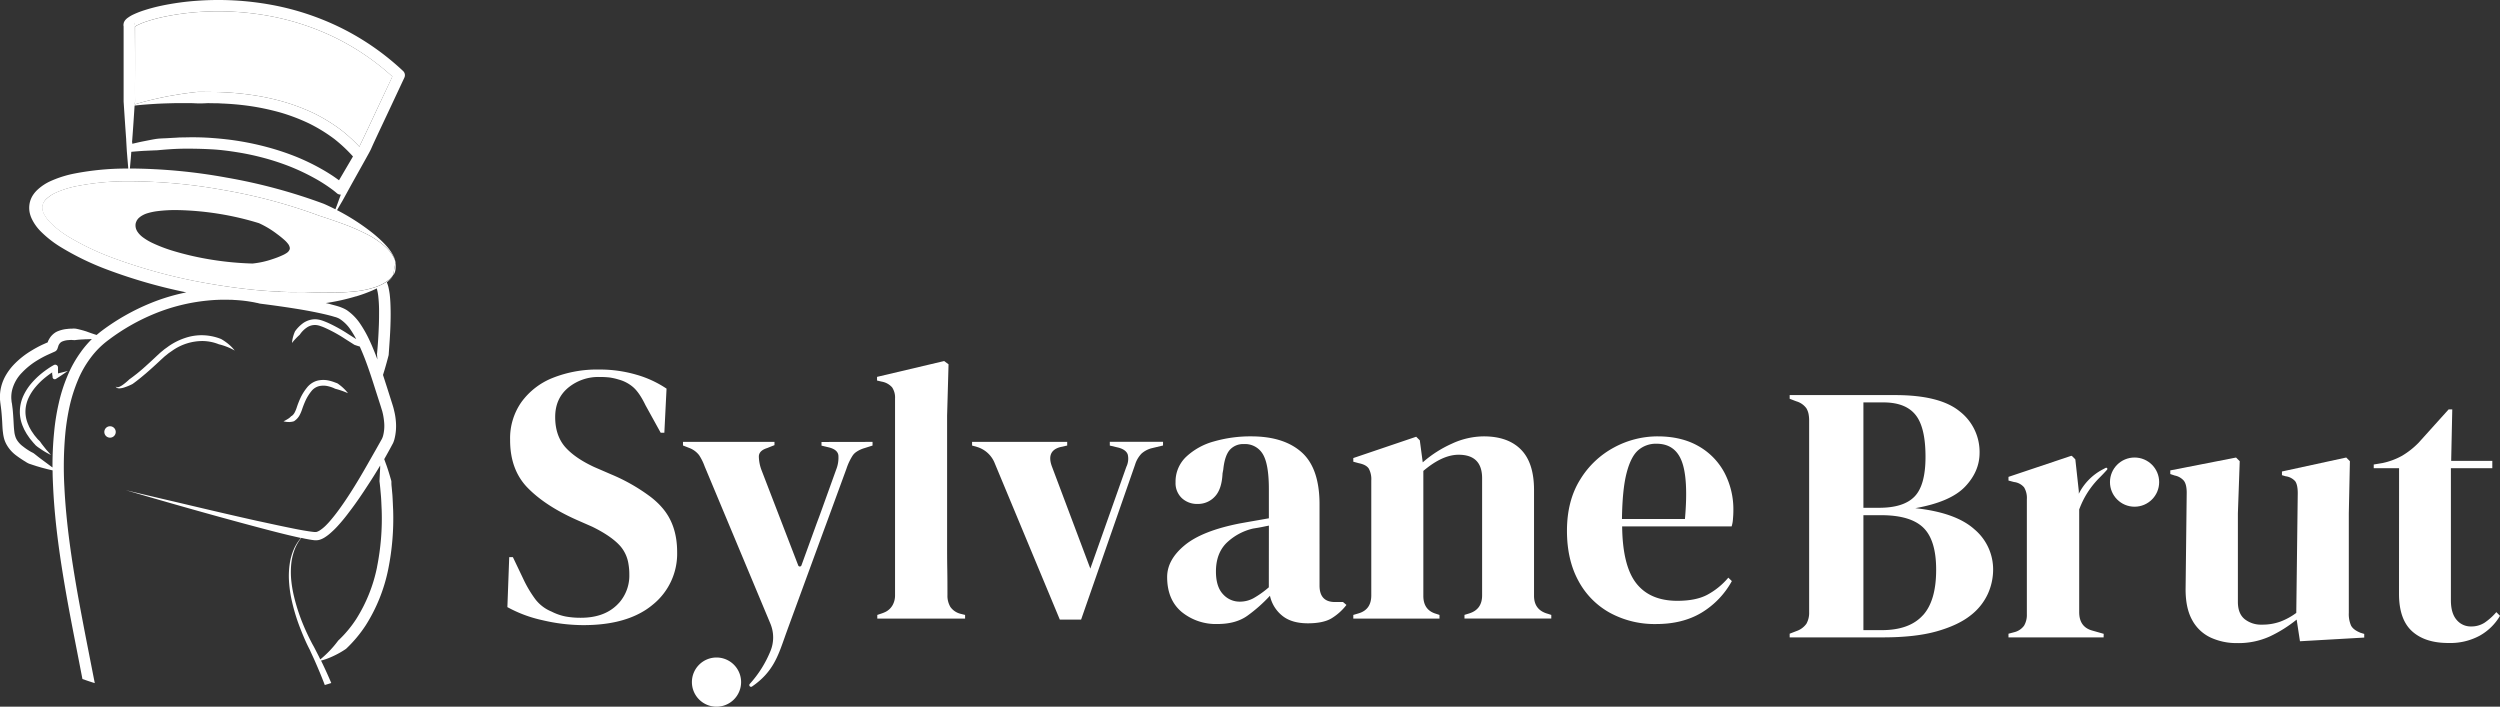
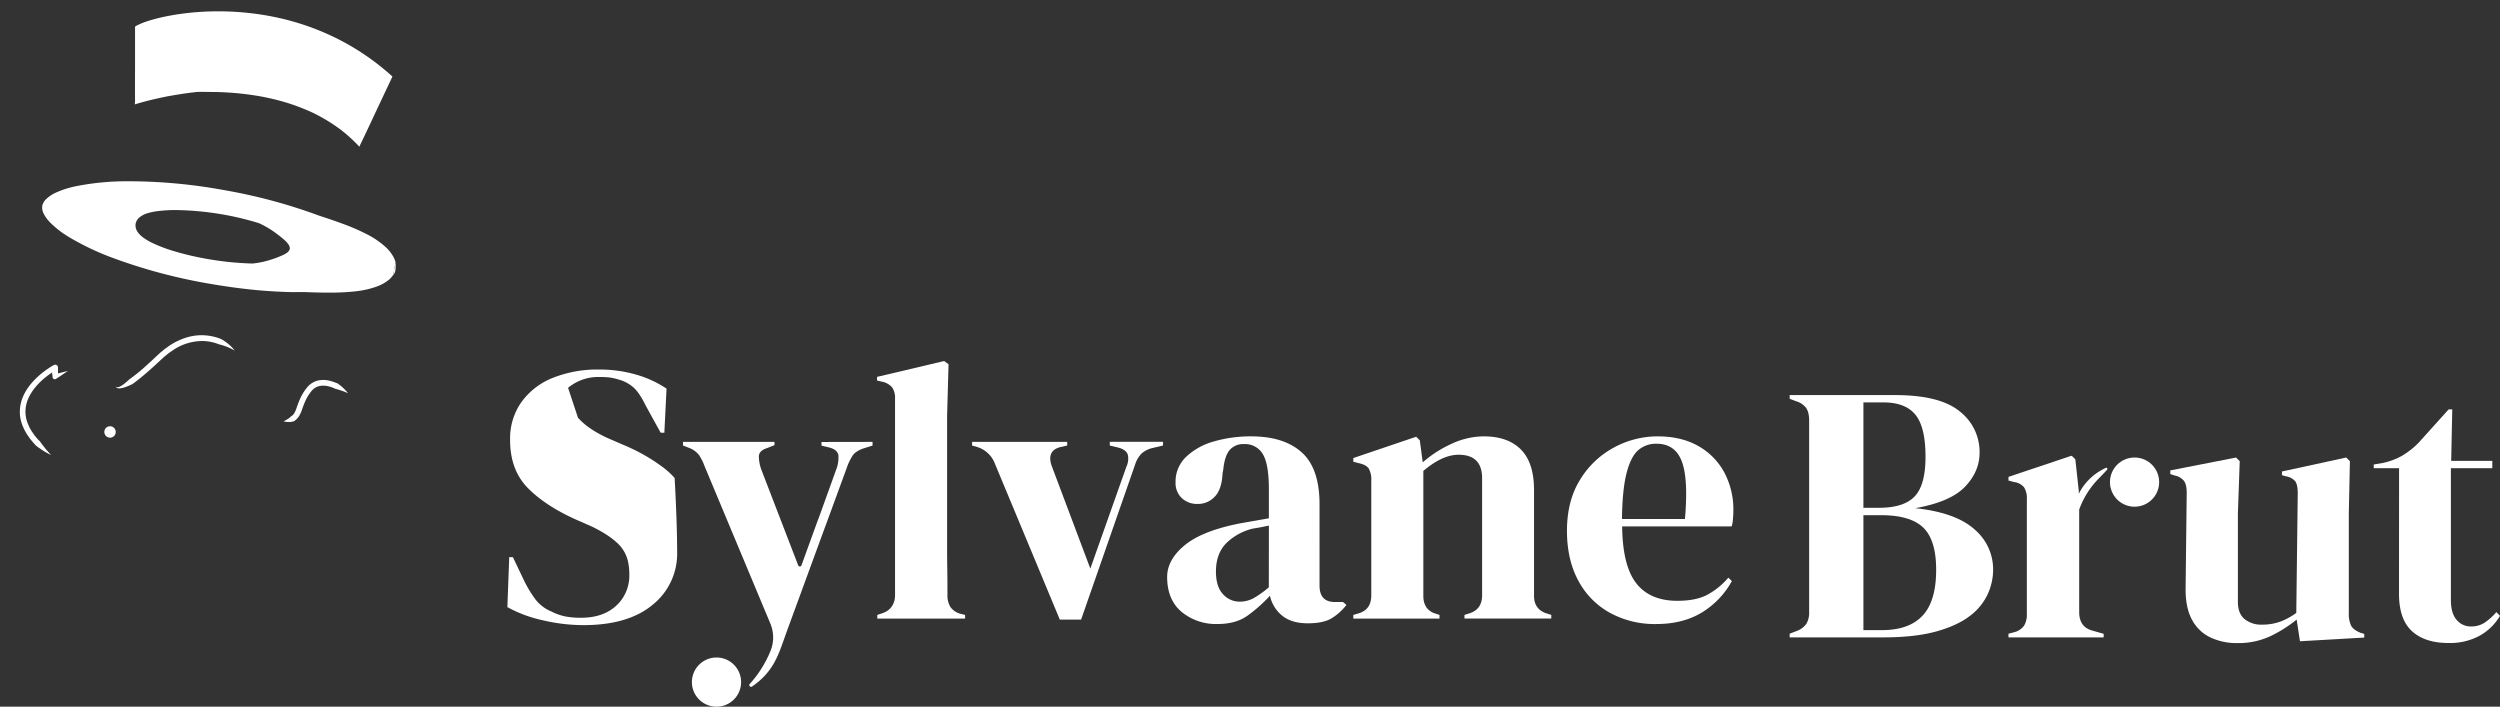
<svg xmlns="http://www.w3.org/2000/svg" viewBox="0 0 1073.3 303.4">
  <rect x="0" y="0" width="1073.3" height="303.4" fill="#333333" stroke="none" />
  <defs>
    <style>.cls-1{fill:#fff;}</style>
  </defs>
  <g id="Calque_2" data-name="Calque 2">
    <g id="Calque_3" data-name="Calque 3">
-       <path class="cls-1" d="M290.71,237a28.07,28.07,0,0,1-10.49,22.62c-.31.25-.63.52-.94.75a29.34,29.34,0,0,1-3.68,2.44q-9.77,5.57-25.1,5.57a77,77,0,0,1-17.67-2.13,55.7,55.7,0,0,1-15-5.6l.79-21.45h1.58l4.89,10.25a50.84,50.84,0,0,0,4.73,7.8,16.67,16.67,0,0,0,6.94,5.3,23.2,23.2,0,0,0,6.07,2.12,35.17,35.17,0,0,0,6.54.55q9.62,0,15.21-5.21c.47-.43.9-.89,1.32-1.34a17.64,17.64,0,0,0,4.28-12.06,25.54,25.54,0,0,0-.37-4.5h0a15.26,15.26,0,0,0-3.41-7.55q-3.78-4.33-12.14-8.43l-6.47-2.84q-13.55-6-21.2-13.8T219,188.76a27,27,0,0,1,4.81-16.07,30.47,30.47,0,0,1,13.4-10.42,51.56,51.56,0,0,1,20.1-3.62,55.9,55.9,0,0,1,15.85,2.2,45.75,45.75,0,0,1,13,6l-.94,18.93h-1.58L277.14,174q-2.67-5.53-5.36-7.82a15.81,15.81,0,0,0-6.15-3.23,26.51,26.51,0,0,0-3.78-.87,35.12,35.12,0,0,0-4.41-.23,20.32,20.32,0,0,0-13.56,4.65q-5.53,4.65-5.53,12.54t4.26,12.84c2.84,3.22,7,6.07,12.46,8.61l7.25,3.14a79,79,0,0,1,16.87,9.59,36.49,36.49,0,0,1,3,2.55c.69.65,1.33,1.32,1.92,2Q290.71,225.19,290.71,237Z" />
+       <path class="cls-1" d="M290.71,237a28.07,28.07,0,0,1-10.49,22.62c-.31.25-.63.52-.94.75a29.34,29.34,0,0,1-3.68,2.44q-9.77,5.57-25.1,5.57a77,77,0,0,1-17.67-2.13,55.7,55.7,0,0,1-15-5.6l.79-21.45h1.58l4.89,10.25a50.84,50.84,0,0,0,4.73,7.8,16.67,16.67,0,0,0,6.94,5.3,23.2,23.2,0,0,0,6.07,2.12,35.17,35.17,0,0,0,6.54.55q9.62,0,15.21-5.21c.47-.43.9-.89,1.32-1.34a17.64,17.64,0,0,0,4.28-12.06,25.54,25.54,0,0,0-.37-4.5h0a15.26,15.26,0,0,0-3.41-7.55q-3.78-4.33-12.14-8.43l-6.47-2.84q-13.55-6-21.2-13.8T219,188.76a27,27,0,0,1,4.81-16.07,30.47,30.47,0,0,1,13.4-10.42,51.56,51.56,0,0,1,20.1-3.62,55.9,55.9,0,0,1,15.85,2.2,45.75,45.75,0,0,1,13,6l-.94,18.93h-1.58L277.14,174q-2.67-5.53-5.36-7.82a15.81,15.81,0,0,0-6.15-3.23,26.51,26.51,0,0,0-3.78-.87,35.12,35.12,0,0,0-4.41-.23,20.32,20.32,0,0,0-13.56,4.65t4.26,12.84c2.84,3.22,7,6.07,12.46,8.61l7.25,3.14a79,79,0,0,1,16.87,9.59,36.49,36.49,0,0,1,3,2.55c.69.65,1.33,1.32,1.92,2Q290.71,225.19,290.71,237Z" />
      <path class="cls-1" d="M374.6,189.71v1.57l-2.57.82-.91.29a12.16,12.16,0,0,0-3.43,1.59,6,6,0,0,0-1.61,1.57s0,0,0,0a24.71,24.71,0,0,0-2.66,5.62l-8.48,23.14L353.57,228l-15.39,42h0l-.15.43c-.4,1.1-.79,2.16-1.15,3.2-2.9,8.19-5.14,15-13.94,21.05a.74.74,0,0,1-1-1.11,47.84,47.84,0,0,0,8.87-14.15,15.47,15.47,0,0,0,1.12-5.66,15.24,15.24,0,0,0-.4-3.56,15.65,15.65,0,0,0-.79-2.46l-28.21-67.49a22.89,22.89,0,0,0-2.37-4.81,9.56,9.56,0,0,0-4.1-3.07l-2.84-1.11v-1.57H332.5v1.42l-1.82.72-1.34.54a8.11,8.11,0,0,0-1.06.4c-1.62.73-2.45,1.79-2.49,3.15A17.26,17.26,0,0,0,327,202l15.69,40.74a.74.74,0,0,0,1.38,0l6.5-17.91L352,221l7-19.43a13.82,13.82,0,0,0,.94-6.07c-.21-1.63-1.52-2.75-3.94-3.39l-3.31-.79v-1.57Z" />
      <path class="cls-1" d="M414.33,264v1.58H376.64V264l1.9-.64c.41-.14.8-.29,1.16-.45v0a7.15,7.15,0,0,0,3.56-3.2h0a8.55,8.55,0,0,0,1-4.2V171.11A7.86,7.86,0,0,0,383,166.3a7.69,7.69,0,0,0-4.42-2.45l-2.05-.48V161.8L405.35,155l1.88,1.41-.62,22.09v53.93c0,3.89,0,7.74.07,11.58s.08,7.65.08,11.43a9.39,9.39,0,0,0,1.26,5.13,7.57,7.57,0,0,0,4.26,2.92Z" />
      <path class="cls-1" d="M476.46,191.29l3.94.94q3.17.95,3.79,3a8,8,0,0,1-.63,5.2L468.1,244.11l-16.55-44q-2.37-6.63,3.78-8.2l2.84-.63v-1.58H417.33v1.58l2.21.63a11.82,11.82,0,0,1,7.57,7.09L455,266h9.14l23.18-66.54a11.87,11.87,0,0,1,2.76-4.73,10.57,10.57,0,0,1,4.65-2.37l4.58-1.1v-1.58H476.46Z" />
      <path class="cls-1" d="M576.58,258.46h-3.46q-6.63,0-6.62-7.09V216.51q0-15.45-7.65-22.31t-21.69-6.86a56.56,56.56,0,0,0-16.08,2.2,28.25,28.25,0,0,0-11.9,6.63,14.64,14.64,0,0,0-4.49,10.89,8.84,8.84,0,0,0,2.67,6.77,9.52,9.52,0,0,0,6.78,2.52,9.81,9.81,0,0,0,7.41-3.15q3-3.15,3.31-9.94l.32-1.73c.41-4,1.38-6.8,2.84-8.44a7.68,7.68,0,0,1,6-2.44,8.84,8.84,0,0,1,8.15,4.34c1.73,2.89,2.58,7.91,2.58,15.06v12.46c-2.32.41-4.52.81-6.62,1.17s-4,.71-5.66,1q-16.28,3.16-23.83,9.38t-7.56,13.65q0,9.76,6.22,15a23.22,23.22,0,0,0,15.38,5.19q7.89,0,12.85-3.55a63.9,63.9,0,0,0,9.69-8.59,15,15,0,0,0,5.29,8.59q4,3.25,11,3.25c4.31,0,7.65-.7,10-2.05a23.7,23.7,0,0,0,6.55-5.84Zm-31.85-6.32a40.86,40.86,0,0,1-6.54,4.66,12.2,12.2,0,0,1-5.92,1.5,9.54,9.54,0,0,1-7.24-3.23q-3-3.23-3-9.7c0-5.05,1.44-9.06,4.33-12.07A24.36,24.36,0,0,1,538,226.91c1.34-.21,2.56-.41,3.61-.62l3.15-.64Z" />
      <path class="cls-1" d="M658.59,255.78V210.37q0-11.67-5.6-17.35t-16-5.68a33,33,0,0,0-13.72,3.16,49.48,49.48,0,0,0-12.46,8l-1.26-9.46L608,187.5l-27,9.15v1.57l2.36.64q3.15.63,4.26,2.28a9.47,9.47,0,0,1,1.1,5.13v49.35q0,6.15-5.52,7.73L581,264v1.58h37V264l-1.42-.47q-5.52-1.58-5.51-7.73V202.17q8.19-6.94,15.13-6.94,10.1,0,10.1,10.09v50.3q0,6-5.52,7.73l-2.05.63v1.58H666V264l-1.42-.47Q658.58,261.93,658.59,255.78Z" />
      <path class="cls-1" d="M744,222.74c.11-1.2.17-2.4.17-3.55a33.84,33.84,0,0,0-3.87-16.32,28.5,28.5,0,0,0-11.11-11.34q-7.28-4.18-17.51-4.19A39.29,39.29,0,0,0,693,192.07a38.1,38.1,0,0,0-14.59,13.8q-5.67,9.07-5.68,22,0,12.45,4.89,21.45a33.9,33.9,0,0,0,13.56,13.78,40.15,40.15,0,0,0,19.87,4.81q11.35,0,19.47-4.88a36.17,36.17,0,0,0,13-13.56L742,248a30.84,30.84,0,0,1-9.14,7.41c-3.26,1.7-7.51,2.53-12.76,2.53q-11.69,0-17.59-7.49T696.42,226h47A13,13,0,0,0,744,222.74Zm-20.66.08h-27q.17-12.78,2-19.79c1.21-4.67,2.88-7.93,5-9.77a11.57,11.57,0,0,1,7.81-2.76q8,0,10.87,7.56T723.38,222.82Z" />
      <path class="cls-1" d="M847.65,227.24q-8-7.19-25.38-9.07,15.13-2.68,21.37-9.23t6.23-14.57a22,22,0,0,0-8.52-17.75q-8.52-7-27.75-7H768.34v1.58l2.84,1.09a8.1,8.1,0,0,1,4.34,3,8,8,0,0,1,1.05,3.22,13.58,13.58,0,0,1,.13,2V262.8a9.49,9.49,0,0,1-1.18,5,8.75,8.75,0,0,1-4.34,3.16l-2.84,1.1v1.58h40q14,0,23.18-2.61T846,264.21a24.68,24.68,0,0,0,7.48-9.38,25.37,25.37,0,0,0,2.21-10.17A22.49,22.49,0,0,0,847.65,227.24ZM800,172.76h8.52c6.42,0,11,1.79,13.87,5.37s4.27,9.56,4.27,18q0,12.14-4.66,17T806.82,218H800Zm25.47,91.45q-5.76,6.32-17.58,6.32H800V221.18h7.58q12.6,0,18.12,5.34t5.53,18Q831.26,257.92,825.5,264.21Z" />
      <path class="cls-1" d="M903.16,272.11l-5-1.42q-5.52-1.57-5.52-7.89V218.9a.57.57,0,0,1,0-.18,41.39,41.39,0,0,1,1.94-4.41l0,0a37.56,37.56,0,0,1,6.65-9.09c1.11-1.11,2.3-2.34,3.39-3.58a.5.5,0,0,0-.61-.77l-1.37.72a23.9,23.9,0,0,0-10.17,10.39l0,.09v-1.26L891,197.38a.46.46,0,0,0-.15-.3l-1.23-1.23a.48.48,0,0,0-.51-.12l-26.83,9v1.58l2.37.63a6.67,6.67,0,0,1,4.33,2.29,8.85,8.85,0,0,1,1.19,5.12v49.36a9.08,9.08,0,0,1-1.19,4.89,7.38,7.38,0,0,1-4.33,2.84l-2.37.63v1.57h40.84Z" />
      <path class="cls-1" d="M937.54,206.35q1.26,1.58,1.26,5.21l-.47,40.52q-.17,8.67,2.75,14a17.37,17.37,0,0,0,8,7.64,26.49,26.49,0,0,0,11.27,2.37,32.55,32.55,0,0,0,14.27-2.92A56.26,56.26,0,0,0,986,266l1.42,9.3,27.59-1.58v-1.57l-1.58-.48q-3.15-1.26-4.1-3.15a12.26,12.26,0,0,1-.94-5.36V220.39l.47-22.4-1.58-1.57-27.59,6V204l1.58.47a6.61,6.61,0,0,1,4.1,2.13q1.09,1.5,1.1,5.12l-.63,51.41a28.32,28.32,0,0,1-6.94,3.78,22.74,22.74,0,0,1-7.88,1.26,11.26,11.26,0,0,1-7.34-2.36q-2.91-2.37-2.91-7.41v-38l.79-22.4-1.58-1.57-28.23,5.52v1.57l1.9.63A6.92,6.92,0,0,1,937.54,206.35Z" />
      <path class="cls-1" d="M1029.94,254.92q0,11,5.6,16.08t15.69,5.05a26.54,26.54,0,0,0,13.4-3.16,23.22,23.22,0,0,0,8.67-8.51l-1.57-1.58a26.51,26.51,0,0,1-5,4.5,10.42,10.42,0,0,1-5.83,1.65,7.83,7.83,0,0,1-6.23-2.84q-2.44-2.83-2.45-8.35V201H1070v-3.15h-17.66l.47-22.08h-1.57l-12.93,14.35a34.88,34.88,0,0,1-7,5.52,29.8,29.8,0,0,1-8.44,3.15l-3.78.63V201h10.88Z" />
      <path class="cls-1" d="M307.61,282.28a10.56,10.56,0,1,0,10.56,10.56A10.56,10.56,0,0,0,307.61,282.28Z" />
      <circle class="cls-1" cx="916.41" cy="206.98" r="10.56" />
-       <path class="cls-1" d="M169.81,112.77l0-.12s0,.06,0,.11,0,0,0,.08,0,0,0,.08S169.81,112.81,169.81,112.77ZM151.05,78.89l4.14-7.41,2.07-3.71c.68-1.25,1.4-2.47,2-3.73,1.14-2.61,2.36-5.15,3.55-7.72l3.61-7.66,7.19-15.34a2.45,2.45,0,0,0-.52-2.8,110.87,110.87,0,0,0-26.22-18.33A114.33,114.33,0,0,0,116.56,2.08,126.42,126.42,0,0,0,84.7.32,113.71,113.71,0,0,0,68.83,2.55,75.06,75.06,0,0,0,61,4.71,39.94,39.94,0,0,0,57.09,6.3a13.63,13.63,0,0,0-2,1.18,5.71,5.71,0,0,0-1.18,1,3.88,3.88,0,0,0-.72,1.15,3.47,3.47,0,0,0-.12.51,3.22,3.22,0,0,0-.07.64,2.5,2.5,0,0,0,.07.54l0,15.93c0,5.46,0,10.89,0,16.32.35,5.43.71,10.89,1.11,16.32l0,.35v0L54.46,65l.25,3.09c.13,1.43.25,2.86.36,4.27H54a117.35,117.35,0,0,0-21.85,2.11,46.68,46.68,0,0,0-10.83,3.46,20.82,20.82,0,0,0-5.12,3.44A12.64,12.64,0,0,0,14,84a10.11,10.11,0,0,0-1.3,3.41,10.51,10.51,0,0,0,0,3.67,12.28,12.28,0,0,0,1.12,3.22,19.75,19.75,0,0,0,3.62,5,46.05,46.05,0,0,0,9,7,116.8,116.8,0,0,0,19.79,9.53A224.45,224.45,0,0,0,80,125.52a84.11,84.11,0,0,0-15.19,4.56A94.74,94.74,0,0,0,43.72,142c-.77.58-1.51,1.19-2.24,1.81-.86-.26-1.69-.55-2.55-.84-.47-.19-1-.35-1.51-.55s-1.05-.33-1.59-.51c-1.08-.29-2.15-.59-3.29-.8a7.14,7.14,0,0,0-1.73,0c-.58,0-1.16,0-1.77.1a13.68,13.68,0,0,0-3.77.82,8.13,8.13,0,0,0-1,.42l-.49.27-.48.34a8.57,8.57,0,0,0-1.69,1.71c-.18.26-.34.51-.52.83a3.9,3.9,0,0,0-.28.51l-.14.29a2.53,2.53,0,0,0-.12.36,1.23,1.23,0,0,0-.09.23c-.77.31-1.51.67-2.27,1-1.51.72-3,1.51-4.4,2.37a36.35,36.35,0,0,0-8,6.33,24.77,24.77,0,0,0-3.16,4.21,19.22,19.22,0,0,0-2.09,5A18.07,18.07,0,0,0,0,171.34c0,.47.09.9.11,1.36l.09.66.07.58c.12.76.2,1.53.29,2.27.16,1.53.26,3,.36,4.63s.12,3.18.36,4.92a18.55,18.55,0,0,0,.52,2.7A11.86,11.86,0,0,0,3,191.18a14.84,14.84,0,0,0,3.74,4.2A45.72,45.72,0,0,0,11,198.25a7.15,7.15,0,0,0,1.07.63,6.42,6.42,0,0,0,1.15.43c.79.29,1.56.51,2.34.78l2.35.69,2.37.62c.75.18,1.53.38,2.3.54,0,2.48.13,4.95.24,7.42.77,16,3.14,31.68,5.9,47.29,1.39,7.8,2.92,15.57,4.43,23.3l2.24,11.56c1.75.62,3.51,1.23,5.3,1.77l-.51-2.6L37.89,279c-1.52-7.73-3-15.47-4.41-23.22-2.74-15.49-5.07-31.05-5.84-46.68a157.32,157.32,0,0,1,.43-23.29,100.4,100.4,0,0,1,1.81-11.39,67.27,67.27,0,0,1,3.44-10.89,43.82,43.82,0,0,1,5.49-9.78,36.66,36.66,0,0,1,7.84-7.84,88.55,88.55,0,0,1,20-11.35,80.63,80.63,0,0,1,22.25-5.5,72,72,0,0,1,9.52-.36c.65,0,1.28,0,1.92.07,1.93.09,3.81.26,5.71.52.93.14,1.87.29,2.8.46.46.08.91.19,1.36.29l.14,0,.52.13.63.16.09,0a1.55,1.55,0,0,0,.31.06c4.74.6,9.5,1.26,14.21,2s9.45,1.61,14,2.69c1.14.29,2.27.56,3.37.91l.81.22.64.25a6.13,6.13,0,0,1,1.23.67,16.31,16.31,0,0,1,4.37,4.46,39.65,39.65,0,0,1,2.4,4l-3.52-2.23a65.59,65.59,0,0,0-8.64-4.78c-.76-.32-1.53-.64-2.35-.93a10.64,10.64,0,0,0-2.66-.57,8.55,8.55,0,0,0-2.81.31,9.69,9.69,0,0,0-2.54,1.14,15,15,0,0,0-3.74,3.71,15.6,15.6,0,0,0-1.32,5,28.17,28.17,0,0,1,3.33-3.53,11,11,0,0,1,3.06-3.1,6.19,6.19,0,0,1,3.87-1.07,7.25,7.25,0,0,1,2,.46,20.81,20.81,0,0,1,2.17.86,61.73,61.73,0,0,1,8.32,4.6l4.08,2.59c.77.26,1.5.52,2.28.73.77,1.73,1.51,3.49,2.2,5.28,1.7,4.42,3.17,9,4.61,13.56l2.21,6.89c.2.61.33,1.12.51,1.65s.28,1.08.42,1.63a29.44,29.44,0,0,1,.49,3.26,17,17,0,0,1-.49,6.25c-.09.23-.16.44-.24.65a.84.84,0,0,1-.06.14v0h0l-.16.35-.88,1.57-1.76,3.13c-2.37,4.15-4.71,8.34-7.17,12.45s-5,8.14-7.75,12c-1.36,1.93-2.78,3.8-4.29,5.58a33.08,33.08,0,0,1-2.33,2.54,15.76,15.76,0,0,1-2.48,2,5.67,5.67,0,0,1-1.19.59,1.83,1.83,0,0,1-.46.1h-.31c-.11,0-.24,0-.38,0-1.08-.1-2.28-.28-3.44-.47-2.34-.37-4.71-.84-7.07-1.33-4.71-.94-9.4-2-14.11-3-9.41-2.1-18.81-4.29-28.17-6.51S63.4,212.71,54,210.44c18.51,5.43,37.07,10.71,55.74,15.68,4.66,1.24,9.33,2.47,14,3.59,1.82.43,3.62.85,5.45,1.25a19.48,19.48,0,0,0-2.81,4.29,24.29,24.29,0,0,0-2,6.82,36.28,36.28,0,0,0-.32,7.14,53.05,53.05,0,0,0,.87,7.08A80.66,80.66,0,0,0,129,270c.86,2.21,1.79,4.42,2.79,6.56.26.54.53,1.08.8,1.62l.42.81.33.76,1.47,3.19c1.63,3.68,3.21,7.4,4.63,11.16.93-.29,1.85-.56,2.78-.87q-2.07-4.87-4.4-9.64c.62-.14,1.24-.33,1.87-.54s1-.36,1.53-.57,1-.42,1.51-.65a37.89,37.89,0,0,0,5.82-3.26A55.68,55.68,0,0,0,157,268.48a71.23,71.23,0,0,0,9.67-24.07,110.35,110.35,0,0,0,2.11-25.6c-.11-2.15-.17-4.28-.32-6.4l-.29-3.19c-.06-.53-.11-1.05-.13-1.61,0-.26,0-.53,0-.79a3,3,0,0,0-.16-.77c-.59-2.1-1.21-4.16-1.92-6.18-.35-.93-.68-1.85-1-2.75h0c.28-.5.57-1,.83-1.47l1.77-3.2.86-1.61.23-.41a2.3,2.3,0,0,1,.12-.23l.06-.15c.05-.11.06-.19.11-.29a10.93,10.93,0,0,0,.36-1.05,22.79,22.79,0,0,0,.63-8.09,26.57,26.57,0,0,0-.62-3.88c-.15-.63-.28-1.26-.47-1.9s-.37-1.25-.55-1.79l-2.19-6.9c-.56-1.72-1.1-3.43-1.67-5.18.24-.76.47-1.51.7-2.27.62-2.08,1.19-4.17,1.73-6.27.29-4.26.64-8.52.77-12.83.07-2.14.11-4.3.07-6.47s-.11-4.37-.37-6.61a32.39,32.39,0,0,0-.62-3.46,16.36,16.36,0,0,0-.63-1.86h0a14.67,14.67,0,0,0,1.31-1.14,10,10,0,0,0,1.53-2,11.38,11.38,0,0,1-1.6,1.87c-.42.36-.88.69-1.33,1a17.65,17.65,0,0,1-3.2,1.73c-.38.16-.75.31-1.14.45a39.9,39.9,0,0,1-9.16,2,98.06,98.06,0,0,1-10.57.53c-3.52,0-7-.09-10.56-.22-1.76-.09-3.52,0-5.28,0s-3.34-.07-5-.14h-.29c-.48,0-1,0-1.5-.07-3-.18-6.05-.38-9.06-.66-7-.67-14.06-1.65-21-2.88a232,232,0,0,1-40.86-11,113,113,0,0,1-18.84-9,42.08,42.08,0,0,1-7.9-6.15,15.82,15.82,0,0,1-2.69-3.66,5.8,5.8,0,0,1-.68-3.48A5.73,5.73,0,0,1,20,85.32a14.85,14.85,0,0,1,3.77-2.48,41.1,41.1,0,0,1,9.54-3,112.11,112.11,0,0,1,20.8-2,228.19,228.19,0,0,1,42.15,3.8,230.44,230.44,0,0,1,40.89,11c3.34,1.08,6.68,2.21,10,3.43a88.82,88.82,0,0,1,9.72,4.17,37,37,0,0,1,8.8,5.89,16.83,16.83,0,0,1,3.29,4.17,9.66,9.66,0,0,1,.85,2.3,9.11,9.11,0,0,0-.73-2.36,20,20,0,0,0-3-4.46,43.6,43.6,0,0,0-3.86-3.83c-1.35-1.2-2.77-2.35-4.24-3.43a93.53,93.53,0,0,0-13.28-8.3c.76-1.29,1.49-2.61,2.26-3.89Zm-116.17,72a50,50,0,0,0-6.05,10.82,68.46,68.46,0,0,0-3.67,11.68,94.62,94.62,0,0,0-1.91,12,145.51,145.51,0,0,0-.71,15.31l-5.31-3.94c-.62-.48-1.24-.94-1.84-1.44-.33-.24-.61-.49-.93-.72a9.71,9.71,0,0,0-1-.53,27.17,27.17,0,0,1-3.66-2.46,9.89,9.89,0,0,1-2.59-2.82,6.47,6.47,0,0,1-.69-1.64,9.42,9.42,0,0,1-.39-2c-.18-1.4-.24-3-.33-4.56s-.2-3.24-.36-4.88c-.1-.8-.2-1.62-.31-2.44L5,172.64l-.06-.5c0-.33-.08-.68-.08-1a13.11,13.11,0,0,1,.43-4A16.37,16.37,0,0,1,9.42,160a31.87,31.87,0,0,1,6.88-5.47,43.53,43.53,0,0,1,4-2.14l2.06-.93L23.4,151h0a2.16,2.16,0,0,0,1.3-1.39c.21-.62.42-1.29.45-1.35v0l0-.06.12-.19c.07-.14.21-.33.32-.5a2.86,2.86,0,0,1,1.4-1,8.16,8.16,0,0,1,2.44-.5,12.42,12.42,0,0,1,1.38-.06,9,9,0,0,0,1.46.06c1-.14,2-.22,3-.28.51,0,1-.07,1.57-.07l1.61-.05,1-.06A44.56,44.56,0,0,0,34.88,150.86Zm127,92.54a66.38,66.38,0,0,1-9,22.42,50.22,50.22,0,0,1-7.69,9.17,45,45,0,0,1-7.68,8.08c-.19-.4-.39-.78-.57-1.18l-1.63-3.19-.42-.81-.41-.75c-.29-.5-.56-1-.83-1.54-1.07-2.06-2.07-4.16-3-6.32A81,81,0,0,1,126.21,256a51.76,51.76,0,0,1-1.17-6.88,36.07,36.07,0,0,1,0-7,24.26,24.26,0,0,1,1.69-6.78,18.89,18.89,0,0,1,2.64-4.42l1.56.35c1.22.22,2.4.47,3.71.62l.52.06h.59a5.24,5.24,0,0,0,1.35-.18,9,9,0,0,0,2.08-.91,19.23,19.23,0,0,0,3.17-2.43A33.87,33.87,0,0,0,145,225.8a72.53,72.53,0,0,0,4.71-5.72c3-3.88,5.73-7.91,8.37-12q2.67-4.05,5.14-8.23v.42c0,1-.11,2.12-.15,3.16l-.15,3.16c.26,2,.43,4.11.61,6.15s.22,4.13.33,6.19A105.84,105.84,0,0,1,161.87,243.4Zm-9.09-116.16c1.75-.53,3.47-1.1,5.16-1.78q2-.76,3.81-1.68a4.54,4.54,0,0,1,.12.5,20.14,20.14,0,0,1,.51,2.8,57.81,57.81,0,0,1,.35,6.1c0,2.08,0,4.17-.08,6.25-.16,4.18-.39,8.38-.81,12.57.06.77.13,1.56.18,2.34-.23-.7-.51-1.35-.74-2-.91-2.32-1.85-4.59-2.93-6.85a50.69,50.69,0,0,0-3.79-6.62,21.68,21.68,0,0,0-5.73-5.78,13.79,13.79,0,0,0-2-1c-.35-.14-.69-.28-1-.39l-.92-.29c-1.22-.36-2.41-.64-3.61-1-.5-.12-1-.23-1.46-.33A89.61,89.61,0,0,0,152.78,127.24ZM57.91,11.42a8.5,8.5,0,0,1,1.32-.74,30.46,30.46,0,0,1,3.35-1.37,73.19,73.19,0,0,1,7.29-2A108.88,108.88,0,0,1,85.06,5.17a121.3,121.3,0,0,1,30.62,1.7,110,110,0,0,1,29,9.67,106.6,106.6,0,0,1,23.76,16.32L162,46.6l-3.59,7.66c-1.21,2.56-2.41,5.14-3.65,7.66-.17.35-.32.71-.47,1.07a67.6,67.6,0,0,0-7.85-7.19,75.16,75.16,0,0,0-11.73-7.2,89.16,89.16,0,0,0-12.79-4.86,102.1,102.1,0,0,0-13.3-2.89,122.7,122.7,0,0,0-13.51-1.27c-2.25-.11-4.5-.08-6.75-.12-1.14,0-2.26-.06-3.38,0s-2.24.25-3.37.36l-3.35.46L75,40.82l-3.32.57c-1.1.25-2.19.45-3.28.7-3.55.78-7.07,1.65-10.52,2.73,0-.4.05-.8.1-1.22-.06-5.43,0-10.86,0-16.29Zm-.14-1.21a2.44,2.44,0,0,1,.09.47v.06l-.25-1A2.23,2.23,0,0,1,57.77,10.21ZM56.72,60.65l.06-.73c.37-4.86.69-9.72,1-14.6,3.61-.39,7.23-.65,10.84-.83,2.19-.1,4.41-.15,6.61-.21h3.3l3.28,0c1.09,0,2.19.1,3.29.11s2.17,0,3.27-.07,2.17,0,3.25,0,2.18,0,3.29.1a117.27,117.27,0,0,1,13,1.19,106,106,0,0,1,12.66,2.75,83.48,83.48,0,0,1,12,4.58,68.59,68.59,0,0,1,10.9,6.68,64,64,0,0,1,8.07,7.55l-6,10.23c-.06-.06-.14-.1-.2-.15-.84-.61-1.69-1.21-2.53-1.78-1.72-1.13-3.47-2.2-5.25-3.18a92.46,92.46,0,0,0-11-5.23A110,110,0,0,0,115,63.24q-5.87-1.59-11.86-2.59c-4-.67-8-1.1-12-1.4S83.07,58.87,79,59c-1,0-2,0-3,.09l-3,.16-1.51.09L70,59.4c-1,.05-2,.1-3,.25s-2,.34-3,.54L61,60.78c-1.41.29-2.81.63-4.2.95,0-.35-.08-.71-.11-1.07Zm88.83,25c-.5,1.42-1,2.8-1.55,4.2-1.65-.82-3.29-1.61-5-2.36A236.33,236.33,0,0,0,97.18,76.23a237.24,237.24,0,0,0-41.42-3.89c.14-1.41.25-2.84.39-4.27l.22-2.89c1.72-.16,3.47-.3,5.2-.41,2-.08,3.91-.19,5.87-.25,3.9-.36,7.78-.66,11.67-.69s7.8.06,11.68.27,7.75.72,11.6,1.35,7.62,1.46,11.36,2.48a104.65,104.65,0,0,1,11,3.67,92.83,92.83,0,0,1,10.47,5c1.68.92,3.31,1.93,4.91,3,.78.52,1.57,1.08,2.34,1.65.37.26.76.55,1.12.86a4.16,4.16,0,0,1,.53.43c.16.12.36.3.48.4l0,0a2.26,2.26,0,0,0,.36.27,2.48,2.48,0,0,0,1.37.33Z" />
      <path class="cls-1" d="M168.48,32.86,162,46.6l-3.59,7.66c-1.21,2.56-2.41,5.14-3.65,7.66-.17.35-.32.71-.47,1.07a67.6,67.6,0,0,0-7.85-7.19,75.16,75.16,0,0,0-11.73-7.2,89.16,89.16,0,0,0-12.79-4.86,102.1,102.1,0,0,0-13.3-2.89,122.7,122.7,0,0,0-13.51-1.27c-2.25-.11-4.5-.08-6.75-.12-1.14,0-2.26-.06-3.38,0s-2.24.25-3.37.36l-3.35.46L75,40.82l-3.32.57c-1.1.25-2.19.45-3.28.7-3.55.78-7.07,1.65-10.52,2.73,0-.4.05-.8.1-1.22-.06-5.43,0-10.86,0-16.29l0-15.89a8.5,8.5,0,0,1,1.32-.74,30.46,30.46,0,0,1,3.35-1.37,73.19,73.19,0,0,1,7.29-2A108.88,108.88,0,0,1,85.06,5.17a121.3,121.3,0,0,1,30.62,1.7,110,110,0,0,1,29,9.67A106.6,106.6,0,0,1,168.48,32.86Z" />
      <path class="cls-1" d="M47.24,183a2.45,2.45,0,1,0,2.45,2.45A2.45,2.45,0,0,0,47.24,183Z" />
      <path class="cls-1" d="M124.88,181.12c.22,0,.45-.06.68-.1a3.4,3.4,0,0,0,.69-.2,1.54,1.54,0,0,0,.29-.21c.09-.08.2-.15.29-.22a6.78,6.78,0,0,0,1.81-2.17,16,16,0,0,0,1-2.32,38.63,38.63,0,0,1,1.67-4.22,19.56,19.56,0,0,1,2.35-3.71,6.14,6.14,0,0,1,3.19-2.16,8.33,8.33,0,0,1,4,0,14.88,14.88,0,0,1,2.06.64c.35.12.66.32,1,.45l1.1.3a38.33,38.33,0,0,1,4.39,1.61A16.16,16.16,0,0,0,147.8,167a19,19,0,0,0-1.84-1.62c-.33-.25-.66-.51-1-.73a2.49,2.49,0,0,0-.56-.24l-.59-.22a17.17,17.17,0,0,0-2.4-.75,10.72,10.72,0,0,0-5.22,0,8.59,8.59,0,0,0-4.43,3,21.63,21.63,0,0,0-2.65,4.17,37.92,37.92,0,0,0-1.76,4.47,13.89,13.89,0,0,1-.84,2,4.37,4.37,0,0,1-1.14,1.41,3,3,0,0,1-.39.22c-.12.09-.21.25-.34.35a4.23,4.23,0,0,1-.4.34,3.65,3.65,0,0,1-.45.32,15.69,15.69,0,0,1-2.08,1.16,9.86,9.86,0,0,0,2.51.31A5.12,5.12,0,0,0,124.88,181.12Z" />
      <path class="cls-1" d="M26.2,160c-.44.1-.87.22-1.3.33a3.71,3.71,0,0,0,0-.58c0-.67,0-1.33,0-2v0a1.15,1.15,0,0,0-.15-.56,1.2,1.2,0,0,0-1.63-.47,29.55,29.55,0,0,0-2.64,1.64c-.84.58-1.67,1.18-2.47,1.83a33.77,33.77,0,0,0-4.44,4.27,23.34,23.34,0,0,0-3.43,5.24,16.7,16.7,0,0,0-1.59,6.16,15.72,15.72,0,0,0,.92,6.32c.05.13.09.25.13.38l.16.36.31.73.32.72c.12.24.26.46.38.69.26.46.5.92.78,1.36l.88,1.29c.15.21.29.43.45.63l.49.6,1,1.2c.16.2.36.37.52.56s.33.4.52.57c.39.33.8.65,1.22.94.86.57,1.69,1.16,2.56,1.68s1.78,1,2.67,1.45c-.65-.78-1.3-1.54-2-2.28L18,190.7c-.3-.39-.55-.81-.85-1.19s-.7-.66-1-1l-.91-1.1-.45-.55c-.15-.19-.27-.39-.41-.59l-.8-1.16c-.25-.4-.47-.82-.7-1.22l-.34-.62L12,182l-.14-.32-.11-.33a13.35,13.35,0,0,1-.8-5.37,14.49,14.49,0,0,1,1.37-5.28A21.27,21.27,0,0,1,15.39,166a30.29,30.29,0,0,1,4.12-4c.74-.6,1.52-1.17,2.31-1.72l.6-.4a3.84,3.84,0,0,0,0,.83l.16,1,0,.32a.95.95,0,0,0,1.43.65c.86-.56,1.73-1.1,2.58-1.68s1.7-1.15,2.54-1.75C28.19,159.5,27.19,159.74,26.2,160Z" />
      <path class="cls-1" d="M62.82,160.14c1.9-1.63,3.74-3.31,5.55-5l.68-.64.67-.61c.45-.39.88-.83,1.36-1.19s.92-.76,1.4-1.12l1.45-1a22.52,22.52,0,0,1,13.23-4.17A19.58,19.58,0,0,1,94,147.82a25.66,25.66,0,0,1,3.43,1.08,23.27,23.27,0,0,1,3.34,1.61,16.4,16.4,0,0,0-2.65-2.75,21.8,21.8,0,0,0-3.21-2.22,22.75,22.75,0,0,0-7.65-1.61,22,22,0,0,0-7.72,1.14,27.55,27.55,0,0,0-6.94,3.43c-.53.36-1,.75-1.56,1.12s-1,.8-1.5,1.19-1,.84-1.44,1.27l-.7.63-.68.64c-1.79,1.69-3.61,3.35-5.47,5a72.4,72.4,0,0,1-5.73,4.52,26.28,26.28,0,0,1-2.76,2.32,7.85,7.85,0,0,1-1.53.88,2.21,2.21,0,0,1-.82.18.75.75,0,0,1-.7-.41.9.9,0,0,0,.62.75,2.44,2.44,0,0,0,1,.15,7.84,7.84,0,0,0,1.95-.38,24.32,24.32,0,0,0,3.6-1.49C59,163.36,60.92,161.77,62.82,160.14Z" />
      <path class="cls-1" d="M168.78,118.08l1-5.5a1.08,1.08,0,0,1,0,.18C169.88,113.56,170.2,116.87,168.78,118.08Z" />
      <path class="cls-1" d="M168.9,110.28a16.83,16.83,0,0,0-3.29-4.17,37,37,0,0,0-8.8-5.89,88.82,88.82,0,0,0-9.72-4.17c-3.31-1.22-6.65-2.35-10-3.43a230.44,230.44,0,0,0-40.89-11,228.19,228.19,0,0,0-42.15-3.8,112.11,112.11,0,0,0-20.8,2,41.1,41.1,0,0,0-9.54,3A14.85,14.85,0,0,0,20,85.32a5.73,5.73,0,0,0-1.86,3.05,5.8,5.8,0,0,0,.68,3.48,15.82,15.82,0,0,0,2.69,3.66,42.08,42.08,0,0,0,7.9,6.15,113,113,0,0,0,18.84,9,232,232,0,0,0,40.86,11c7,1.23,14,2.21,21,2.88,3,.28,6,.48,9.06.66.5,0,1,0,1.5.07h.29c1.66.07,3.33.14,5,.14s3.52-.07,5.28,0c3.52.13,7,.24,10.56.22a98.06,98.06,0,0,0,10.57-.53,39.9,39.9,0,0,0,9.16-2c.39-.14.76-.29,1.14-.45a17.65,17.65,0,0,0,3.2-1.73c.45-.33.91-.66,1.33-1a11.38,11.38,0,0,0,1.6-1.87l1-5.5A9.66,9.66,0,0,0,168.9,110.28Zm-44.48-3.47a1.34,1.34,0,0,1-.07.27,3.15,3.15,0,0,1-1.15,1.44,10.87,10.87,0,0,1-1.91,1.06,35.87,35.87,0,0,1-4.16,1.62,37.91,37.91,0,0,1-8.74,1.94,131.93,131.93,0,0,1-17.47-1.64,125.56,125.56,0,0,1-17.1-3.94,64.51,64.51,0,0,1-8.36-3.23,24.54,24.54,0,0,1-4.08-2.42,10.3,10.3,0,0,1-2-1.92c-.15-.23-.33-.44-.48-.69a6.28,6.28,0,0,1-.42-.86c-.07-.18-.11-.34-.16-.51a5.72,5.72,0,0,1-.11-.57,5.63,5.63,0,0,1,0-1.23A4.28,4.28,0,0,1,58.58,95a3.31,3.31,0,0,1,.27-.53l.31-.42a4.37,4.37,0,0,1,.68-.68,7.77,7.77,0,0,1,.66-.51A10.93,10.93,0,0,1,63,91.64a26,26,0,0,1,4.66-1,61.39,61.39,0,0,1,8.94-.44,127.33,127.33,0,0,1,17.47,1.61,125.63,125.63,0,0,1,17.1,4,40.14,40.14,0,0,1,7.69,4.6,42.56,42.56,0,0,1,3.45,2.8,11.59,11.59,0,0,1,1.45,1.61,3.66,3.66,0,0,1,.61,1.33A1.68,1.68,0,0,1,124.42,106.81Z" />
    </g>
  </g>
</svg>